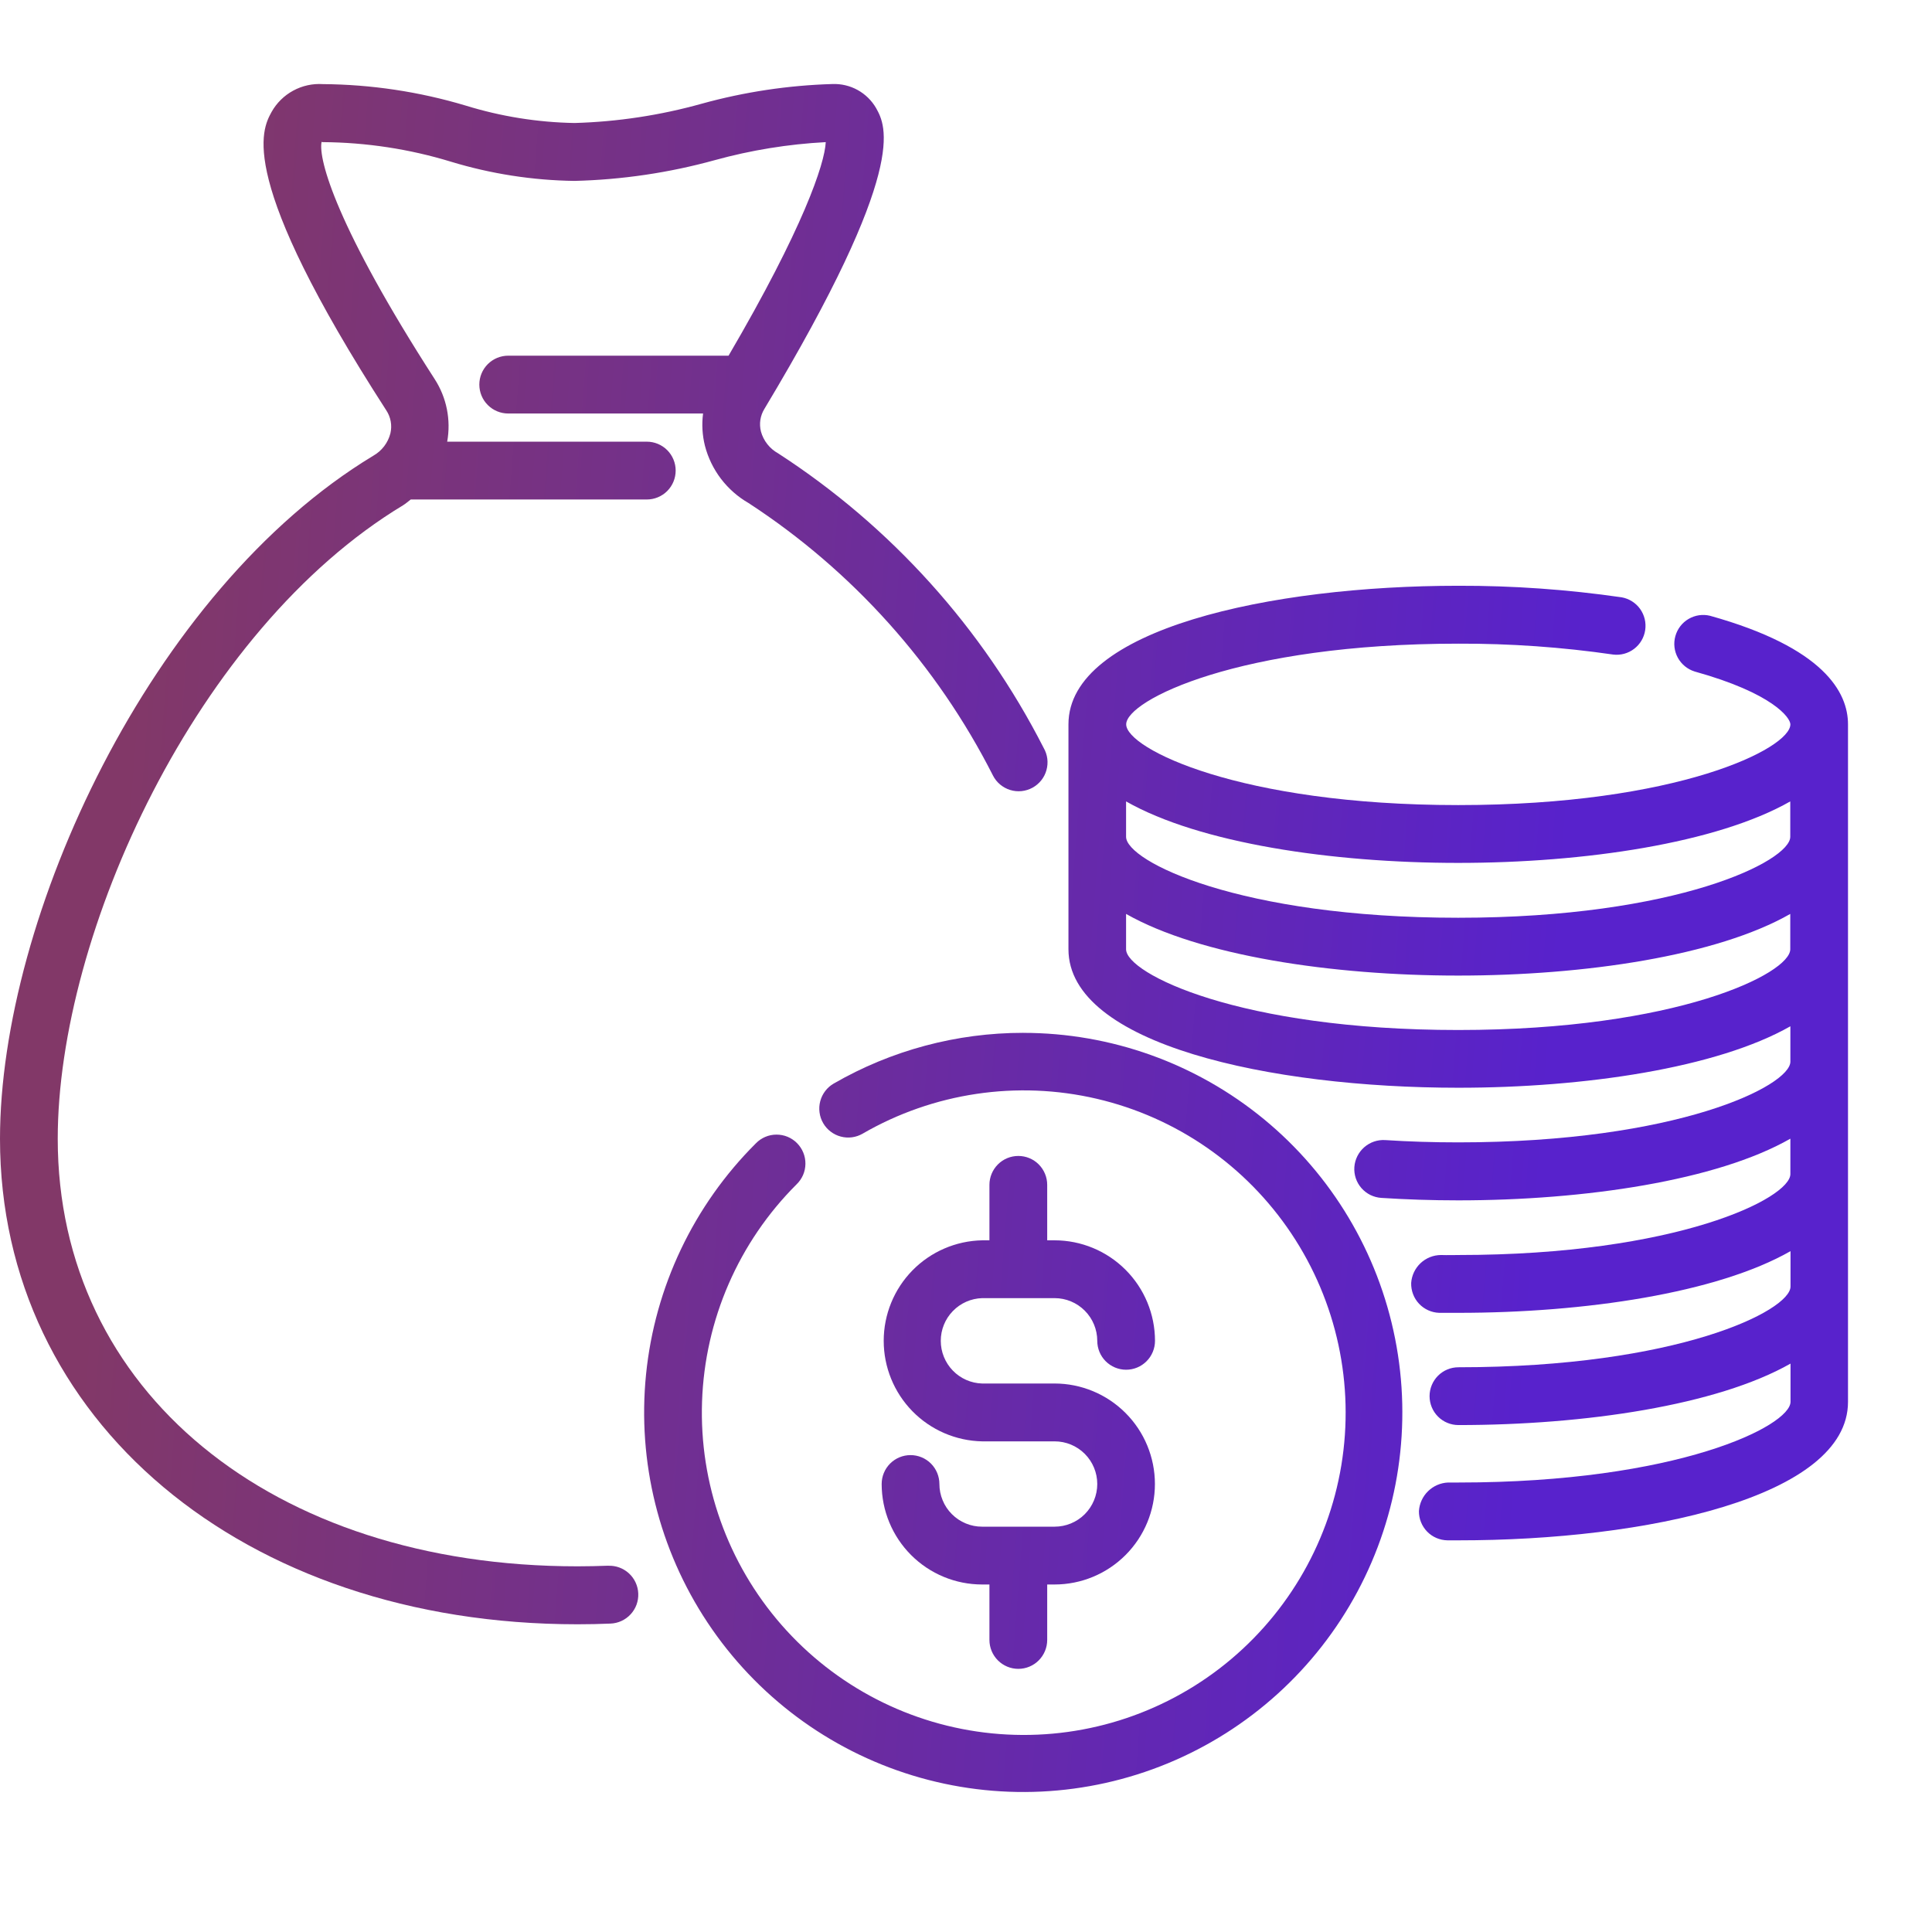
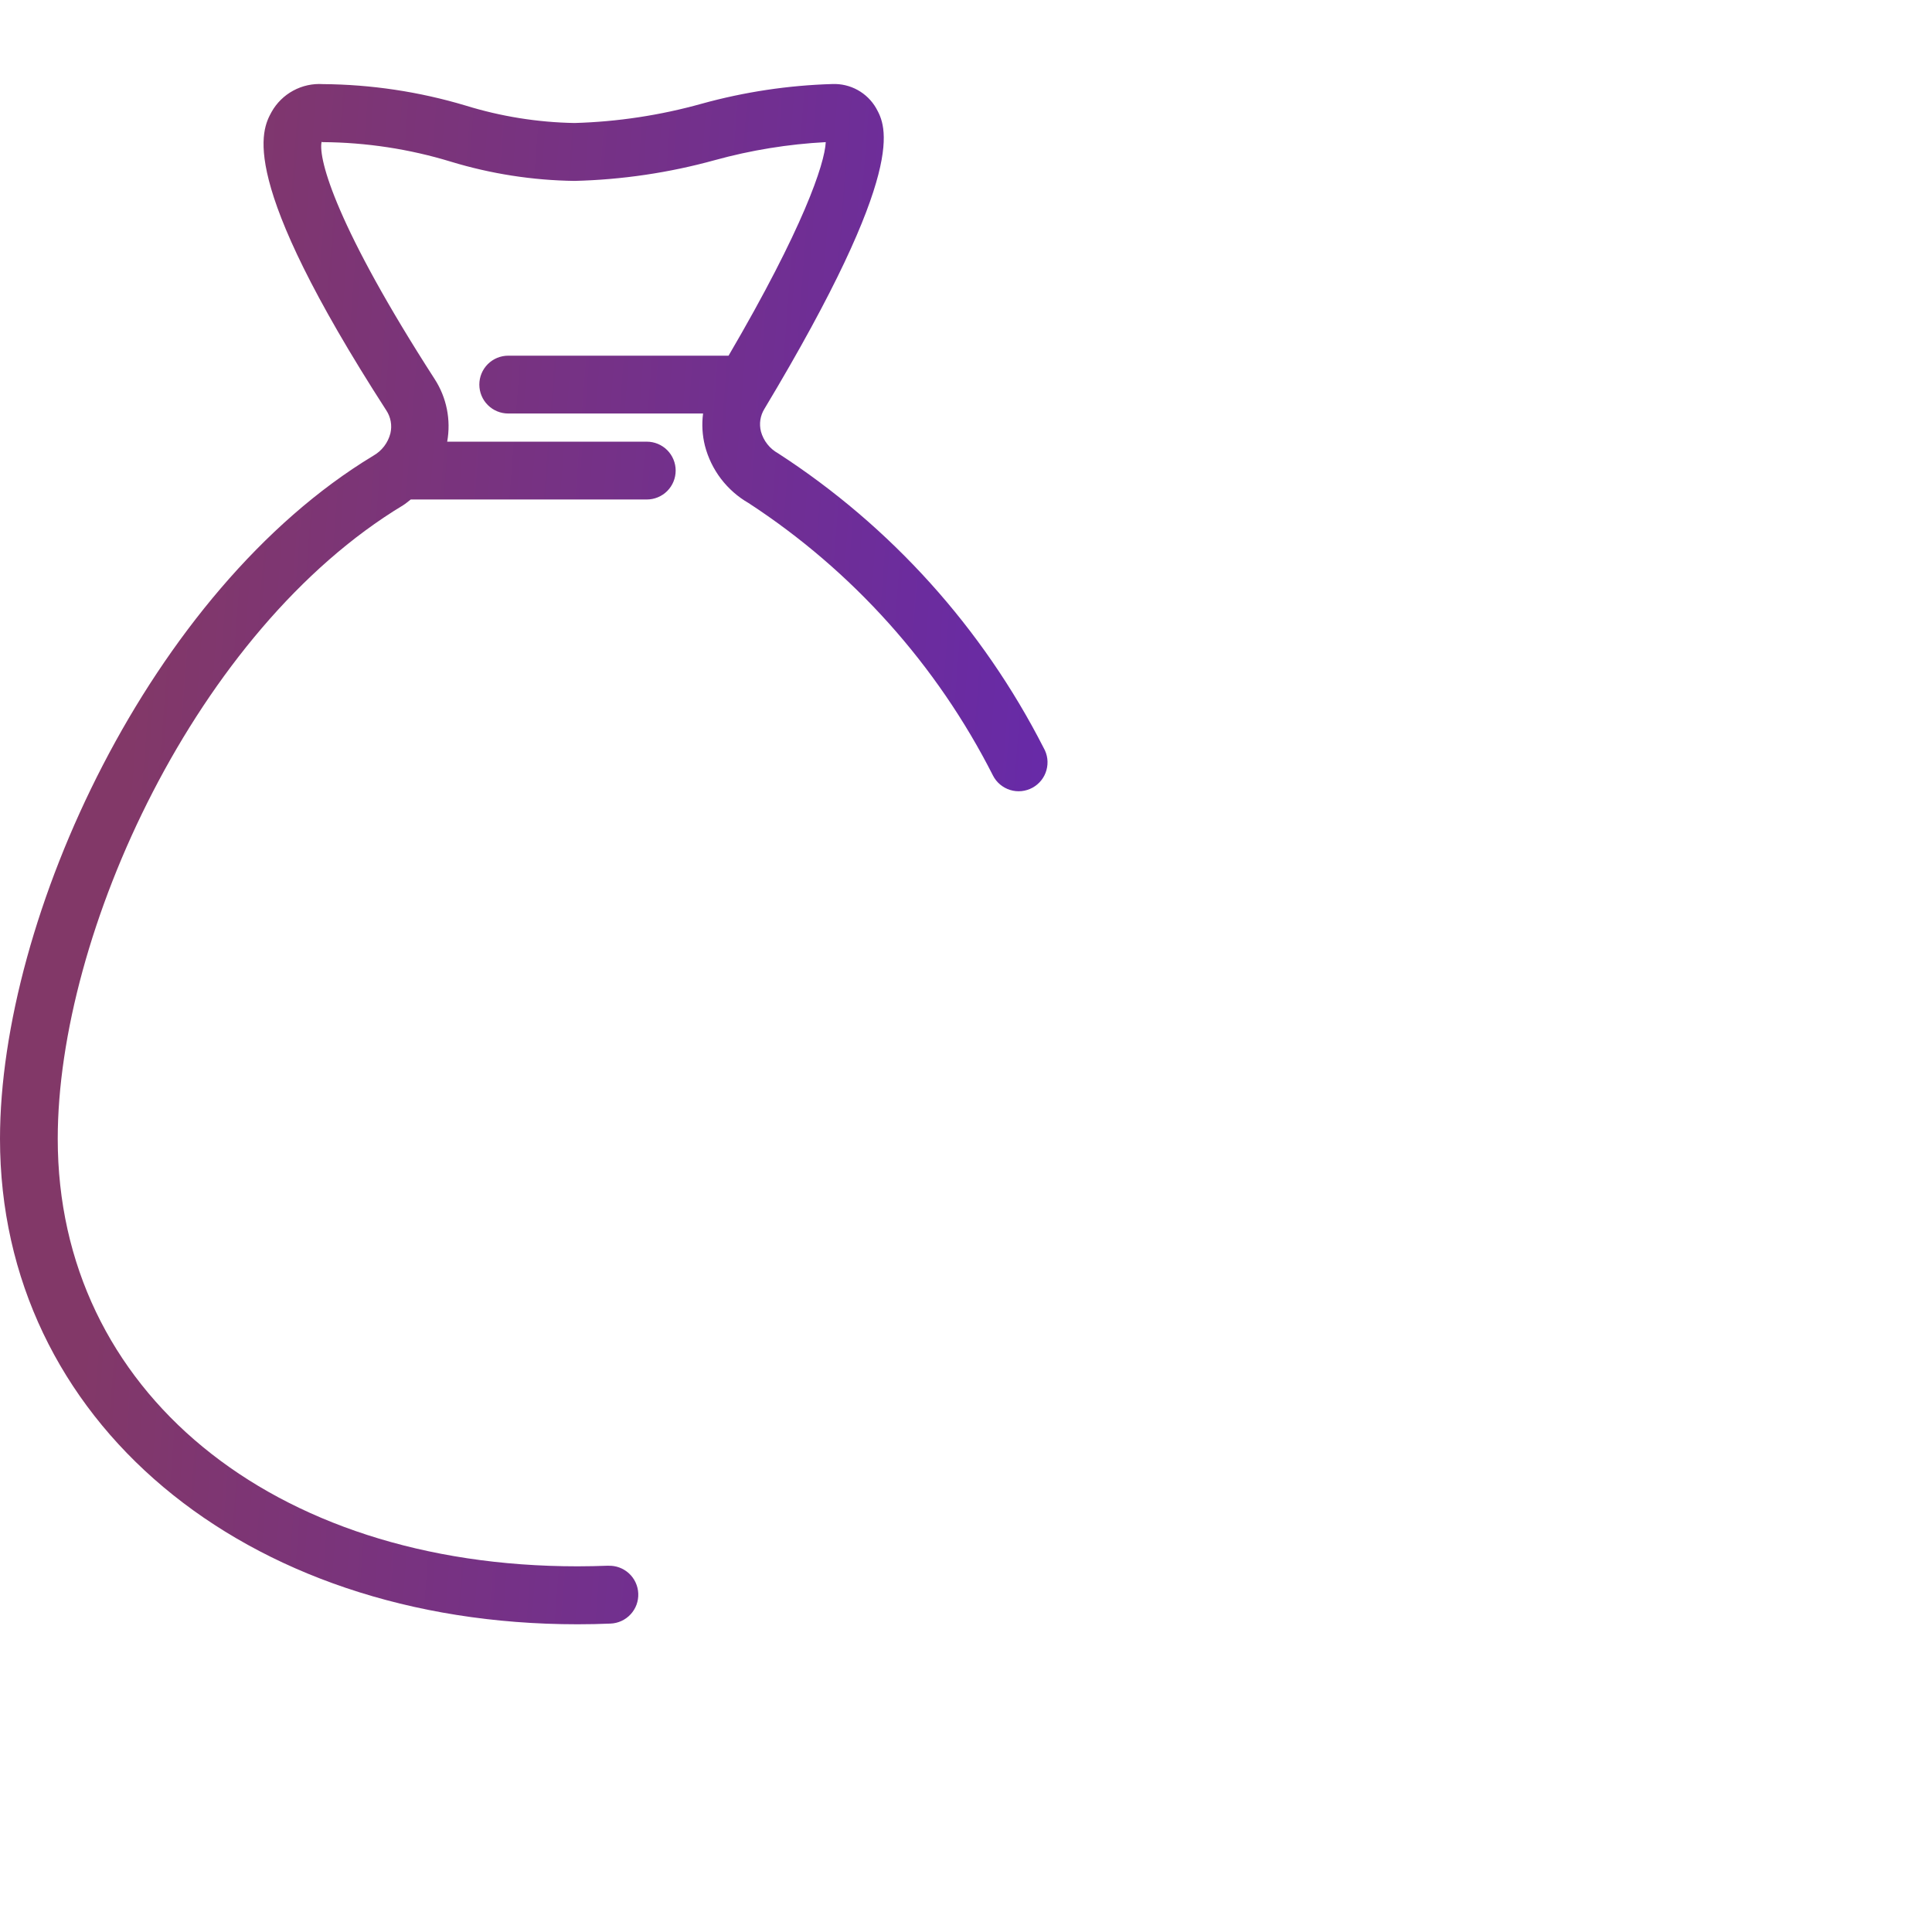
<svg xmlns="http://www.w3.org/2000/svg" width="69" height="69" viewBox="0 0 69 69" fill="none">
-   <path d="M36.545 36.887C34.169 36.886 31.834 37.51 29.776 38.698C29.658 38.766 29.555 38.856 29.473 38.964C29.39 39.072 29.33 39.195 29.295 39.326C29.26 39.457 29.251 39.594 29.269 39.728C29.286 39.863 29.33 39.992 29.398 40.11C29.466 40.228 29.556 40.331 29.664 40.413C29.771 40.496 29.894 40.556 30.025 40.591C30.156 40.627 30.293 40.635 30.427 40.618C30.561 40.6 30.691 40.556 30.808 40.488C33.336 39.025 36.326 38.579 39.17 39.242C42.014 39.905 44.499 41.627 46.121 44.058C47.744 46.489 48.381 49.447 47.905 52.331C47.428 55.216 45.873 57.81 43.555 59.589C41.237 61.367 38.331 62.196 35.425 61.906C32.519 61.617 29.832 60.231 27.91 58.031C25.987 55.83 24.973 52.98 25.073 50.058C25.173 47.136 26.38 44.362 28.449 42.298C28.547 42.203 28.626 42.09 28.681 41.964C28.735 41.838 28.764 41.702 28.765 41.565C28.767 41.428 28.741 41.292 28.689 41.165C28.638 41.038 28.561 40.923 28.465 40.826C28.368 40.728 28.253 40.652 28.127 40.599C28 40.547 27.864 40.521 27.727 40.522C27.591 40.522 27.455 40.55 27.329 40.604C27.203 40.658 27.089 40.736 26.994 40.835C24.773 43.048 23.387 45.964 23.073 49.086C22.759 52.208 23.536 55.342 25.273 57.954C27.009 60.566 29.596 62.495 32.594 63.41C35.592 64.326 38.813 64.172 41.71 62.975C44.607 61.777 46.999 59.611 48.479 56.846C49.959 54.08 50.435 50.886 49.825 47.808C49.216 44.73 47.559 41.959 45.137 39.968C42.715 37.977 39.679 36.888 36.545 36.888V36.887Z" fill="url(#paint0_linear_5214_10931)" />
-   <path d="M37.665 54.524H35.076C34.876 54.525 34.678 54.486 34.493 54.409C34.308 54.333 34.139 54.221 33.998 54.079C33.856 53.938 33.743 53.77 33.667 53.584C33.59 53.399 33.55 53.201 33.55 53C33.55 52.727 33.441 52.464 33.248 52.27C33.055 52.077 32.792 51.968 32.519 51.968C32.245 51.968 31.983 52.077 31.79 52.27C31.596 52.464 31.488 52.727 31.488 53C31.489 53.952 31.867 54.864 32.539 55.537C33.211 56.21 34.122 56.588 35.072 56.589H35.337V58.569C35.337 58.843 35.446 59.105 35.639 59.299C35.833 59.493 36.095 59.602 36.369 59.602C36.642 59.602 36.905 59.493 37.098 59.299C37.291 59.105 37.4 58.843 37.4 58.569V56.589H37.663C38.613 56.589 39.525 56.211 40.197 55.538C40.87 54.865 41.247 53.952 41.247 53C41.247 52.049 40.87 51.136 40.197 50.463C39.525 49.79 38.613 49.411 37.663 49.411H35.076C34.68 49.4 34.304 49.234 34.029 48.949C33.753 48.664 33.599 48.283 33.599 47.887C33.599 47.49 33.753 47.109 34.029 46.825C34.304 46.54 34.68 46.374 35.076 46.362H37.665C38.069 46.362 38.456 46.523 38.741 46.809C39.027 47.095 39.187 47.482 39.188 47.886C39.188 48.16 39.296 48.423 39.489 48.616C39.683 48.81 39.945 48.919 40.219 48.919C40.492 48.919 40.755 48.81 40.948 48.616C41.141 48.423 41.25 48.16 41.25 47.886C41.249 46.935 40.871 46.022 40.199 45.35C39.527 44.677 38.616 44.298 37.665 44.297H37.4V42.316C37.4 42.042 37.291 41.78 37.098 41.586C36.905 41.392 36.642 41.284 36.369 41.284C36.095 41.284 35.833 41.392 35.639 41.586C35.446 41.78 35.337 42.042 35.337 42.316V44.297H35.076C34.138 44.316 33.243 44.702 32.586 45.373C31.929 46.044 31.561 46.947 31.561 47.887C31.561 48.827 31.929 49.729 32.586 50.401C33.243 51.072 34.138 51.458 35.076 51.477H37.665C38.069 51.477 38.456 51.637 38.742 51.923C39.027 52.209 39.188 52.596 39.188 53C39.188 53.405 39.027 53.792 38.742 54.078C38.456 54.364 38.069 54.524 37.665 54.524Z" fill="url(#paint1_linear_5214_10931)" />
-   <path d="M61.073 21.992C60.813 21.928 60.538 21.969 60.306 22.105C60.075 22.24 59.906 22.461 59.834 22.72C59.762 22.979 59.794 23.255 59.923 23.491C60.052 23.726 60.267 23.902 60.523 23.982C63.313 24.758 63.942 25.634 63.942 25.87C63.942 26.732 59.906 28.753 52.082 28.753C44.258 28.753 40.221 26.732 40.221 25.87C40.221 25.009 44.256 22.988 52.082 22.988C53.933 22.981 55.782 23.111 57.614 23.377C57.881 23.409 58.149 23.336 58.363 23.172C58.576 23.009 58.718 22.769 58.757 22.503C58.797 22.237 58.731 21.966 58.575 21.747C58.418 21.529 58.182 21.38 57.918 21.333C55.985 21.053 54.035 20.915 52.082 20.92C45.376 20.92 38.159 22.469 38.159 25.868V33.901C38.159 37.3 45.376 38.848 52.082 38.848C56.59 38.848 61.319 38.145 63.942 36.653V37.916C63.942 38.778 59.906 40.799 52.082 40.799C51.184 40.799 50.31 40.772 49.47 40.717C49.197 40.7 48.928 40.793 48.723 40.973C48.517 41.153 48.39 41.407 48.37 41.68C48.36 41.816 48.378 41.952 48.421 42.081C48.464 42.21 48.533 42.329 48.622 42.431C48.712 42.534 48.82 42.617 48.942 42.678C49.064 42.737 49.197 42.773 49.332 42.782C50.219 42.839 51.139 42.87 52.082 42.87C56.59 42.87 61.319 42.166 63.942 40.667V41.931C63.942 42.792 59.906 44.822 52.082 44.822C52.082 44.822 51.652 44.83 51.461 44.822C51.19 44.824 50.931 44.928 50.734 45.113C50.537 45.299 50.417 45.552 50.399 45.822C50.392 46.096 50.492 46.362 50.68 46.562C50.868 46.761 51.127 46.878 51.4 46.887H52.088C56.595 46.887 61.325 46.182 63.947 44.684V45.948C63.947 46.81 59.911 48.831 52.088 48.831C51.814 48.831 51.552 48.939 51.358 49.133C51.165 49.327 51.056 49.589 51.056 49.863C51.056 50.137 51.165 50.4 51.358 50.593C51.552 50.787 51.814 50.895 52.088 50.895C56.595 50.895 61.325 50.191 63.947 48.7V50.064C63.947 50.926 59.911 52.947 52.088 52.947H51.718C51.449 52.958 51.194 53.069 51.001 53.258C50.809 53.446 50.693 53.699 50.676 53.968C50.673 54.242 50.779 54.505 50.97 54.701C51.161 54.897 51.422 55.008 51.696 55.012H52.088C58.783 55.016 66 53.467 66 50.068V25.87C66 24.728 65.145 23.128 61.073 21.992ZM52.078 30.818C56.585 30.818 61.315 30.115 63.938 28.622V29.886C63.938 30.748 59.902 32.777 52.078 32.777C44.254 32.777 40.217 30.755 40.217 29.886V28.622C42.84 30.115 47.575 30.818 52.078 30.818ZM52.078 36.786C44.252 36.786 40.217 34.765 40.217 33.903V32.64C42.84 34.132 47.568 34.842 52.078 34.842C56.588 34.842 61.315 34.139 63.938 32.64V33.903C63.938 34.765 59.902 36.786 52.078 36.786Z" fill="url(#paint2_linear_5214_10931)" />
  <path d="M21.725 55.918C21.362 55.931 20.996 55.94 20.625 55.94C9.694 55.94 2.062 49.661 2.062 40.671C2.062 33.34 7.013 22.499 14.395 18.046C14.495 17.984 14.579 17.908 14.67 17.839H23.1C23.373 17.839 23.636 17.73 23.829 17.537C24.023 17.343 24.131 17.08 24.131 16.806C24.131 16.533 24.023 16.27 23.829 16.076C23.636 15.883 23.373 15.774 23.1 15.774H15.971C16.111 14.998 15.951 14.197 15.522 13.536C12.037 8.129 11.359 5.697 11.485 5.066C11.499 5.074 11.514 5.077 11.529 5.076C13.078 5.087 14.617 5.321 16.099 5.773C17.532 6.209 19.02 6.441 20.518 6.461C22.211 6.419 23.893 6.171 25.527 5.72C26.821 5.363 28.15 5.147 29.491 5.076C29.454 5.854 28.684 8.151 26.02 12.703H18.15C17.877 12.703 17.614 12.812 17.421 13.005C17.227 13.199 17.119 13.461 17.119 13.735C17.119 14.009 17.227 14.272 17.421 14.465C17.614 14.659 17.877 14.768 18.15 14.768H25.11C25.059 15.152 25.082 15.543 25.176 15.92C25.287 16.348 25.482 16.749 25.749 17.1C26.017 17.451 26.352 17.746 26.734 17.966C30.446 20.386 33.457 23.743 35.463 27.697C35.525 27.82 35.612 27.929 35.717 28.017C35.823 28.106 35.945 28.172 36.076 28.213C36.208 28.254 36.346 28.268 36.483 28.254C36.62 28.24 36.753 28.199 36.874 28.133C36.994 28.067 37.101 27.978 37.187 27.87C37.273 27.763 37.336 27.639 37.373 27.506C37.41 27.374 37.421 27.235 37.404 27.098C37.387 26.962 37.342 26.83 37.273 26.71C35.09 22.429 31.818 18.799 27.786 16.188C27.638 16.106 27.508 15.995 27.404 15.862C27.299 15.729 27.222 15.576 27.177 15.413C27.142 15.276 27.135 15.134 27.156 14.994C27.178 14.854 27.227 14.72 27.302 14.6C32.477 5.979 31.642 4.499 31.29 3.862C31.133 3.59 30.905 3.367 30.631 3.215C30.356 3.063 30.046 2.99 29.733 3.001C28.152 3.047 26.582 3.283 25.058 3.705C23.579 4.118 22.055 4.349 20.52 4.393C19.201 4.37 17.891 4.16 16.629 3.77C14.975 3.275 13.259 3.017 11.532 3.004C11.163 2.98 10.795 3.061 10.47 3.238C10.146 3.414 9.877 3.679 9.697 4.002C9.35 4.64 8.429 6.333 13.793 14.651C13.873 14.771 13.928 14.906 13.954 15.048C13.98 15.19 13.976 15.336 13.943 15.477C13.9 15.644 13.824 15.802 13.719 15.939C13.614 16.076 13.482 16.191 13.332 16.276C5.362 21.091 0 32.777 0 40.671C0 50.714 8.676 58.01 20.625 58.01C21.021 58.01 21.414 58.002 21.805 57.985C21.94 57.98 22.073 57.948 22.196 57.891C22.319 57.834 22.43 57.754 22.522 57.654C22.614 57.555 22.686 57.438 22.733 57.31C22.779 57.183 22.801 57.048 22.795 56.912C22.79 56.777 22.758 56.643 22.701 56.52C22.645 56.397 22.564 56.286 22.465 56.194C22.365 56.102 22.248 56.03 22.121 55.983C21.994 55.936 21.859 55.915 21.724 55.92L21.725 55.918Z" fill="url(#paint3_linear_5214_10931)" />
  <defs>
    <linearGradient id="paint0_linear_5214_10931" x1="53.455" y1="64" x2="2.004" y2="60.041" gradientUnits="userSpaceOnUse">
      <stop stop-color="#5822CC" />
      <stop offset="1" stop-color="#823868" />
    </linearGradient>
    <linearGradient id="paint1_linear_5214_10931" x1="53.455" y1="64" x2="2.004" y2="60.041" gradientUnits="userSpaceOnUse">
      <stop stop-color="#5822CC" />
      <stop offset="1" stop-color="#823868" />
    </linearGradient>
    <linearGradient id="paint2_linear_5214_10931" x1="53.455" y1="64" x2="2.004" y2="60.041" gradientUnits="userSpaceOnUse">
      <stop stop-color="#5822CC" />
      <stop offset="1" stop-color="#823868" />
    </linearGradient>
    <linearGradient id="paint3_linear_5214_10931" x1="53.455" y1="64" x2="2.004" y2="60.041" gradientUnits="userSpaceOnUse">
      <stop stop-color="#5822CC" />
      <stop offset="1" stop-color="#823868" />
    </linearGradient>
  </defs>
</svg>